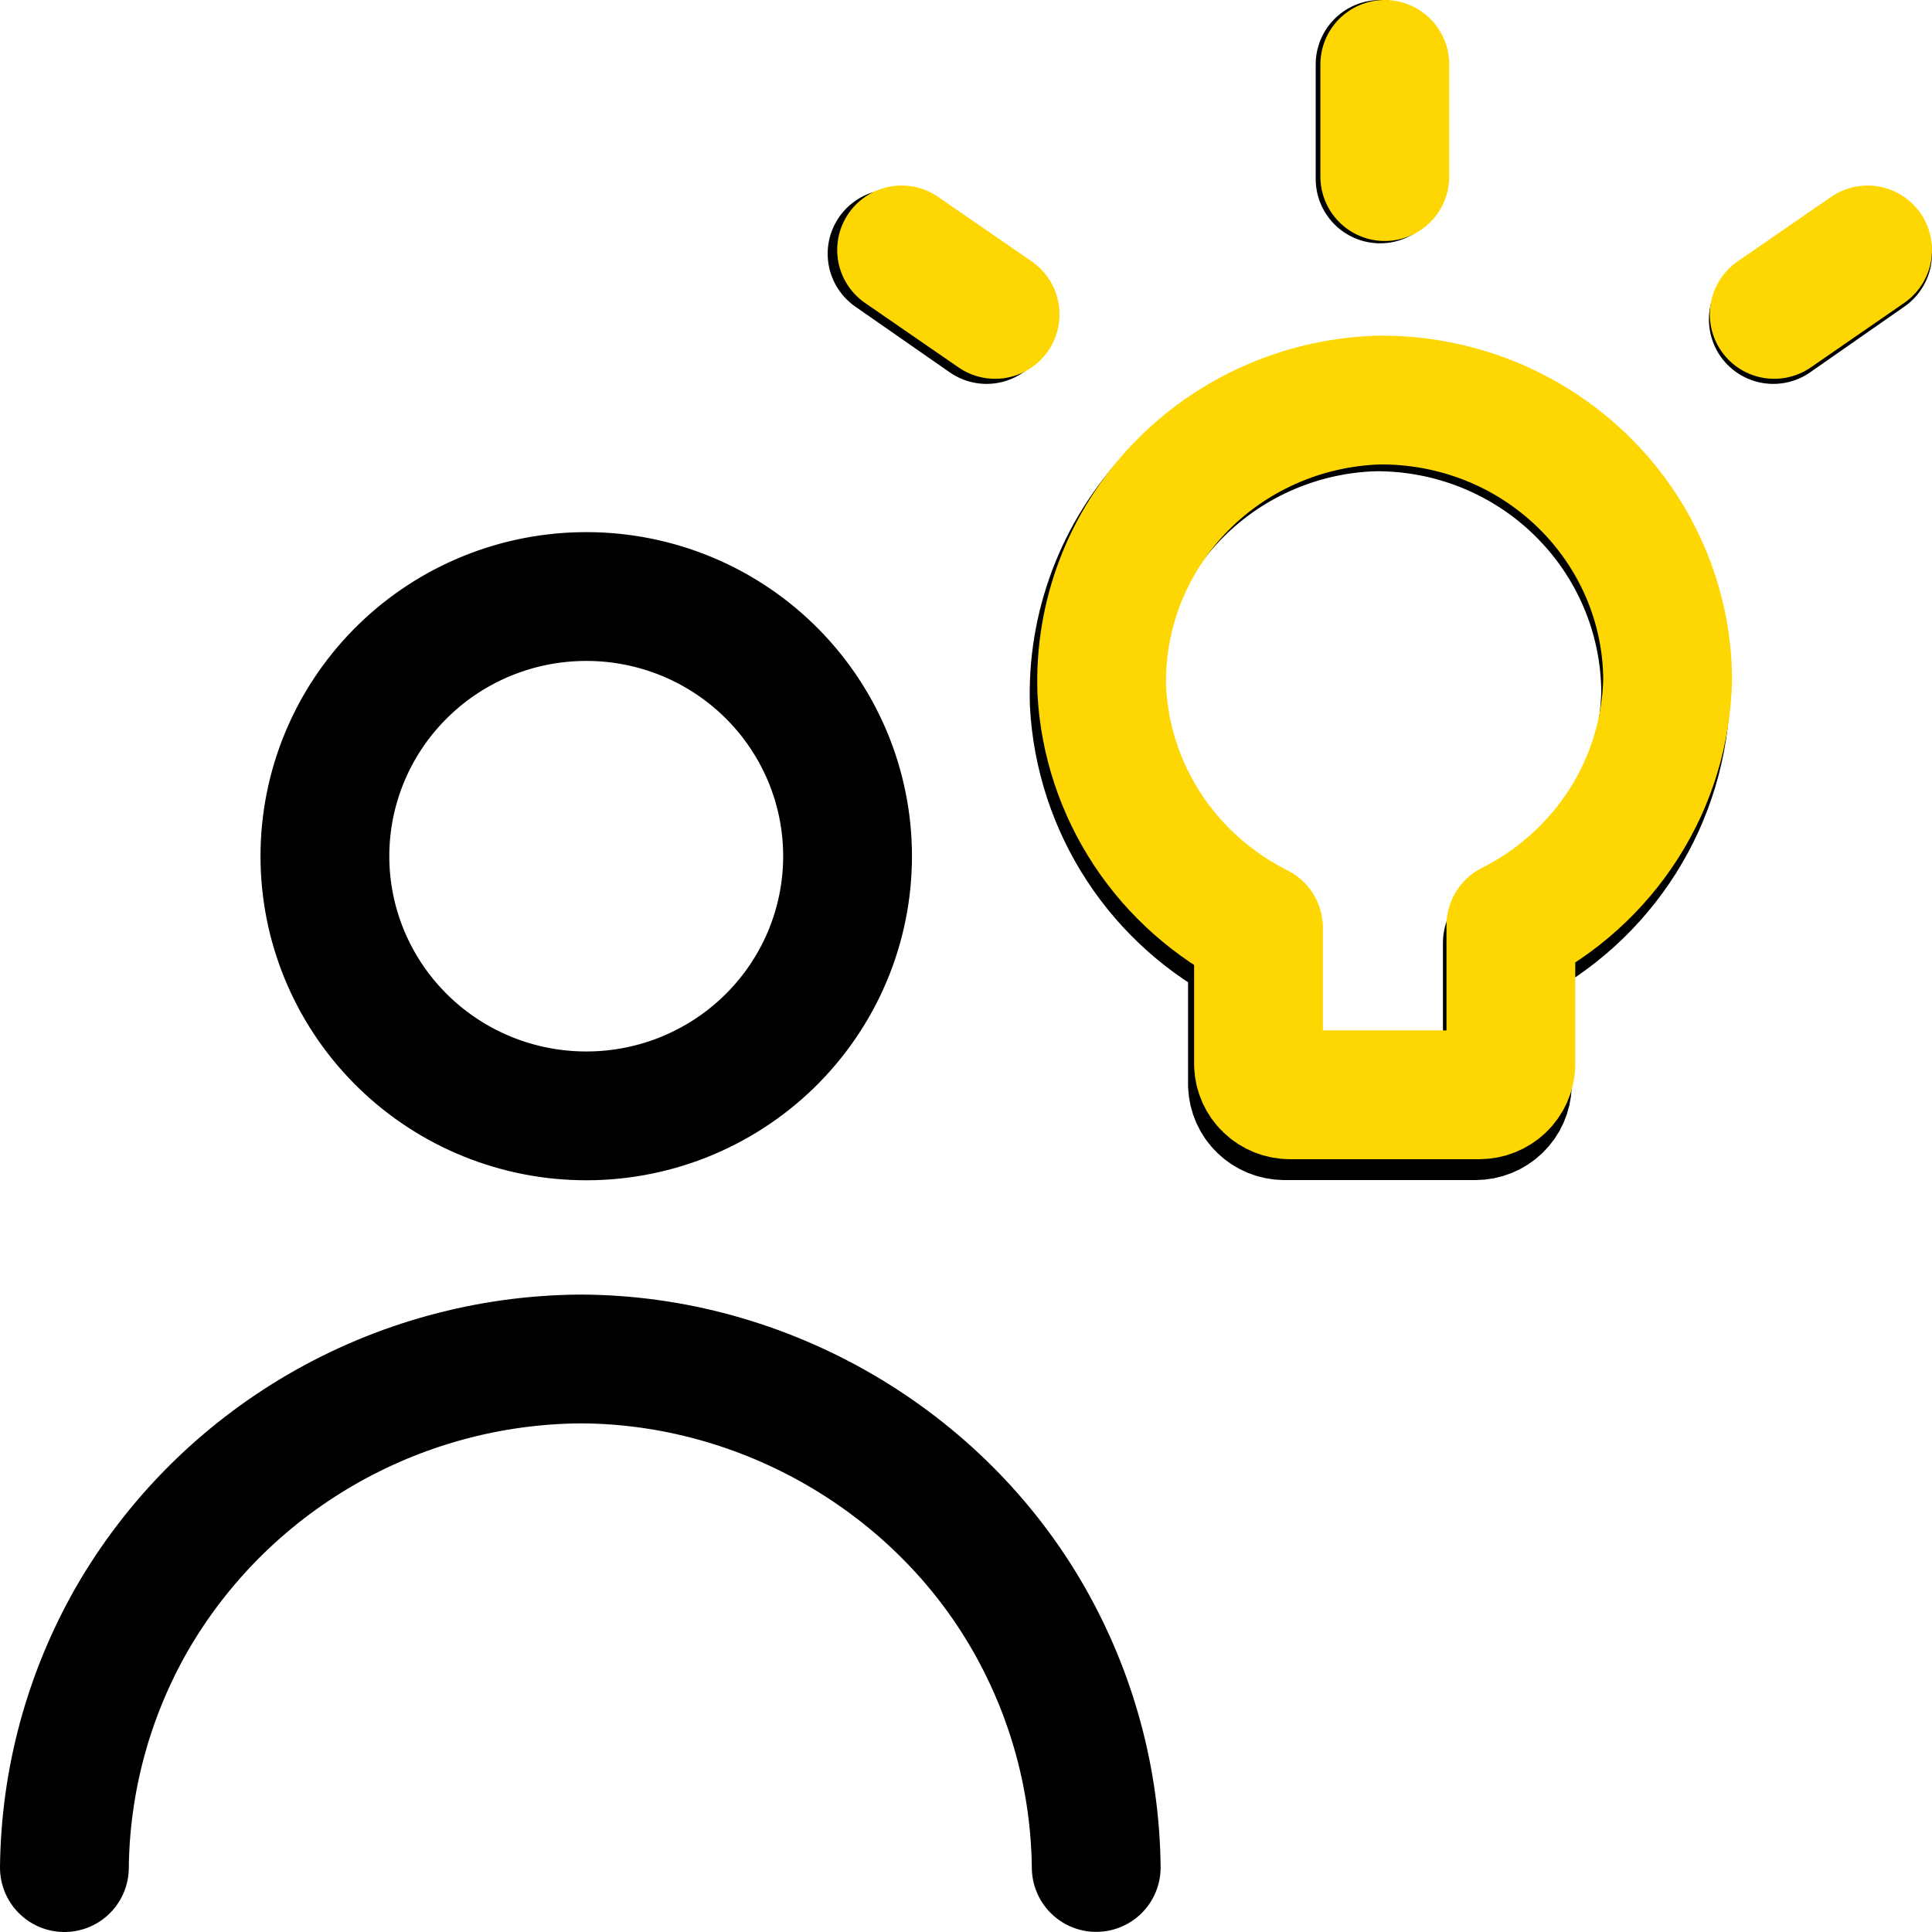
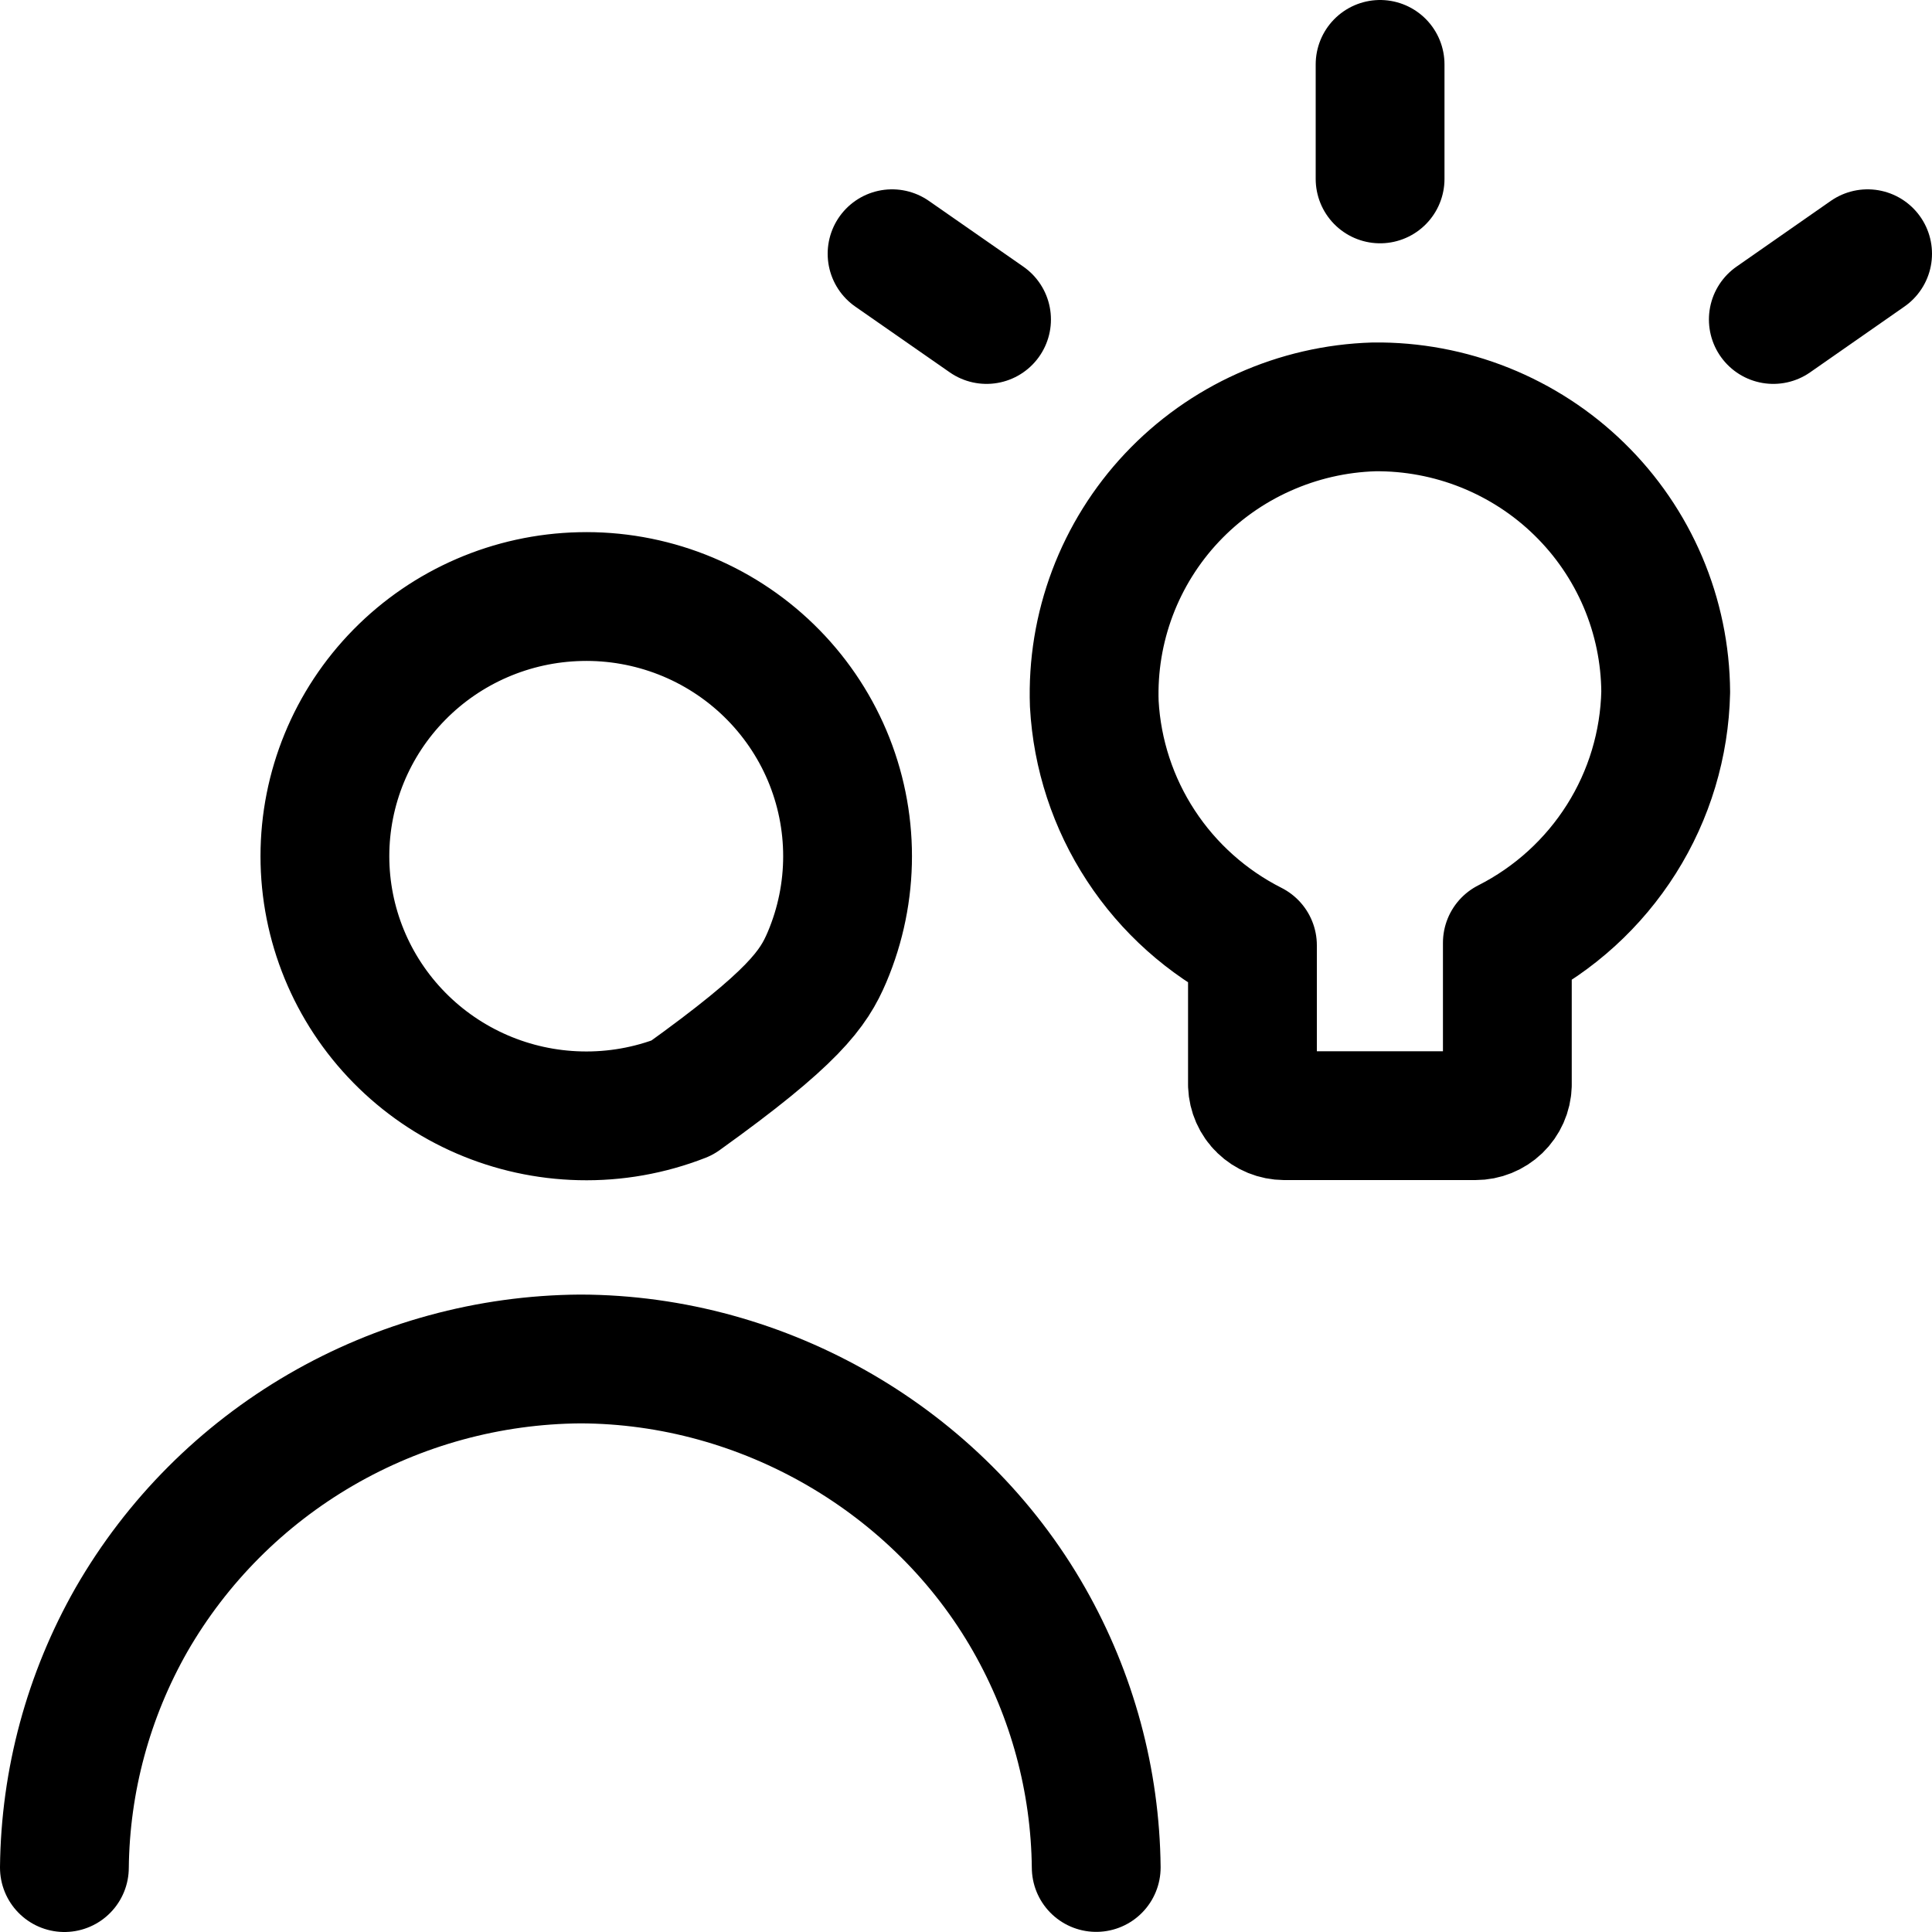
<svg xmlns="http://www.w3.org/2000/svg" width="30" height="30" viewBox="0 0 30 30" fill="none">
-   <path d="M1 29C1.014 27.651 1.372 26.327 2.041 25.152C2.744 23.93 3.758 22.913 4.982 22.202C6.205 21.492 7.594 21.112 9.011 21.102C11.869 21.109 14.575 22.678 15.982 25.152C16.65 26.326 17.008 27.649 17.022 28.998M21.43 2.778V1M27.536 4.961L29 3.94M15.319 4.961L13.852 3.94M9.009 17.326C9.55 17.339 10.087 17.244 10.591 17.047C11.094 16.849 11.552 16.555 11.939 16.179C12.326 15.803 12.633 15.355 12.843 14.86C13.053 14.364 13.161 13.832 13.161 13.295C13.161 12.758 13.053 12.226 12.843 11.73C12.633 11.235 12.326 10.787 11.939 10.411C11.552 10.035 11.094 9.74 10.591 9.543C10.087 9.346 9.55 9.251 9.009 9.264C7.949 9.288 6.941 9.724 6.201 10.477C5.46 11.23 5.045 12.242 5.045 13.295C5.045 14.348 5.46 15.36 6.201 16.113C6.941 16.866 7.949 17.302 9.009 17.326ZM25.865 10.745C25.861 10.158 25.741 9.578 25.511 9.037C25.281 8.497 24.946 8.007 24.525 7.596C24.104 7.184 23.605 6.86 23.057 6.64C22.51 6.421 21.924 6.311 21.334 6.318C20.743 6.336 20.163 6.47 19.625 6.712C19.087 6.953 18.602 7.298 18.198 7.727C17.795 8.155 17.481 8.659 17.274 9.208C17.067 9.758 16.971 10.342 16.992 10.929C17.035 11.713 17.284 12.472 17.715 13.13C18.146 13.789 18.744 14.323 19.448 14.679V16.847C19.453 16.974 19.506 17.096 19.598 17.184C19.69 17.273 19.813 17.323 19.942 17.324H22.911C23.04 17.324 23.163 17.274 23.256 17.185C23.348 17.096 23.402 16.975 23.406 16.847V14.64C24.132 14.272 24.744 13.715 25.177 13.029C25.61 12.344 25.847 11.554 25.865 10.745Z" stroke="black" stroke-width="2" stroke-linecap="round" stroke-linejoin="round" />
-   <path d="M21.503 2.742V1M27.55 4.882L29 3.881M15.452 4.882L14 3.881M25.895 10.551C25.892 9.976 25.773 9.407 25.545 8.878C25.317 8.348 24.985 7.868 24.568 7.465C24.151 7.062 23.658 6.743 23.115 6.528C22.573 6.314 21.993 6.206 21.408 6.212C20.824 6.23 20.249 6.361 19.716 6.598C19.183 6.835 18.703 7.173 18.304 7.593C17.904 8.013 17.593 8.507 17.388 9.045C17.183 9.584 17.088 10.157 17.109 10.732C17.151 11.5 17.398 12.245 17.825 12.89C18.252 13.535 18.844 14.058 19.542 14.408V16.532C19.546 16.657 19.599 16.776 19.69 16.863C19.781 16.951 19.903 17 20.03 17H22.97C23.098 17 23.22 16.951 23.312 16.864C23.403 16.777 23.457 16.658 23.461 16.532V14.37C24.179 14.008 24.785 13.463 25.214 12.791C25.643 12.118 25.877 11.345 25.895 10.551Z" stroke="#FED602" stroke-width="2" stroke-linecap="round" stroke-linejoin="round" />
+   <path d="M1 29C1.014 27.651 1.372 26.327 2.041 25.152C2.744 23.93 3.758 22.913 4.982 22.202C6.205 21.492 7.594 21.112 9.011 21.102C11.869 21.109 14.575 22.678 15.982 25.152C16.65 26.326 17.008 27.649 17.022 28.998M21.43 2.778V1M27.536 4.961L29 3.94M15.319 4.961L13.852 3.94M9.009 17.326C9.55 17.339 10.087 17.244 10.591 17.047C12.326 15.803 12.633 15.355 12.843 14.86C13.053 14.364 13.161 13.832 13.161 13.295C13.161 12.758 13.053 12.226 12.843 11.73C12.633 11.235 12.326 10.787 11.939 10.411C11.552 10.035 11.094 9.74 10.591 9.543C10.087 9.346 9.55 9.251 9.009 9.264C7.949 9.288 6.941 9.724 6.201 10.477C5.46 11.23 5.045 12.242 5.045 13.295C5.045 14.348 5.46 15.36 6.201 16.113C6.941 16.866 7.949 17.302 9.009 17.326ZM25.865 10.745C25.861 10.158 25.741 9.578 25.511 9.037C25.281 8.497 24.946 8.007 24.525 7.596C24.104 7.184 23.605 6.86 23.057 6.64C22.51 6.421 21.924 6.311 21.334 6.318C20.743 6.336 20.163 6.47 19.625 6.712C19.087 6.953 18.602 7.298 18.198 7.727C17.795 8.155 17.481 8.659 17.274 9.208C17.067 9.758 16.971 10.342 16.992 10.929C17.035 11.713 17.284 12.472 17.715 13.13C18.146 13.789 18.744 14.323 19.448 14.679V16.847C19.453 16.974 19.506 17.096 19.598 17.184C19.69 17.273 19.813 17.323 19.942 17.324H22.911C23.04 17.324 23.163 17.274 23.256 17.185C23.348 17.096 23.402 16.975 23.406 16.847V14.64C24.132 14.272 24.744 13.715 25.177 13.029C25.61 12.344 25.847 11.554 25.865 10.745Z" stroke="black" stroke-width="2" stroke-linecap="round" stroke-linejoin="round" />
</svg>